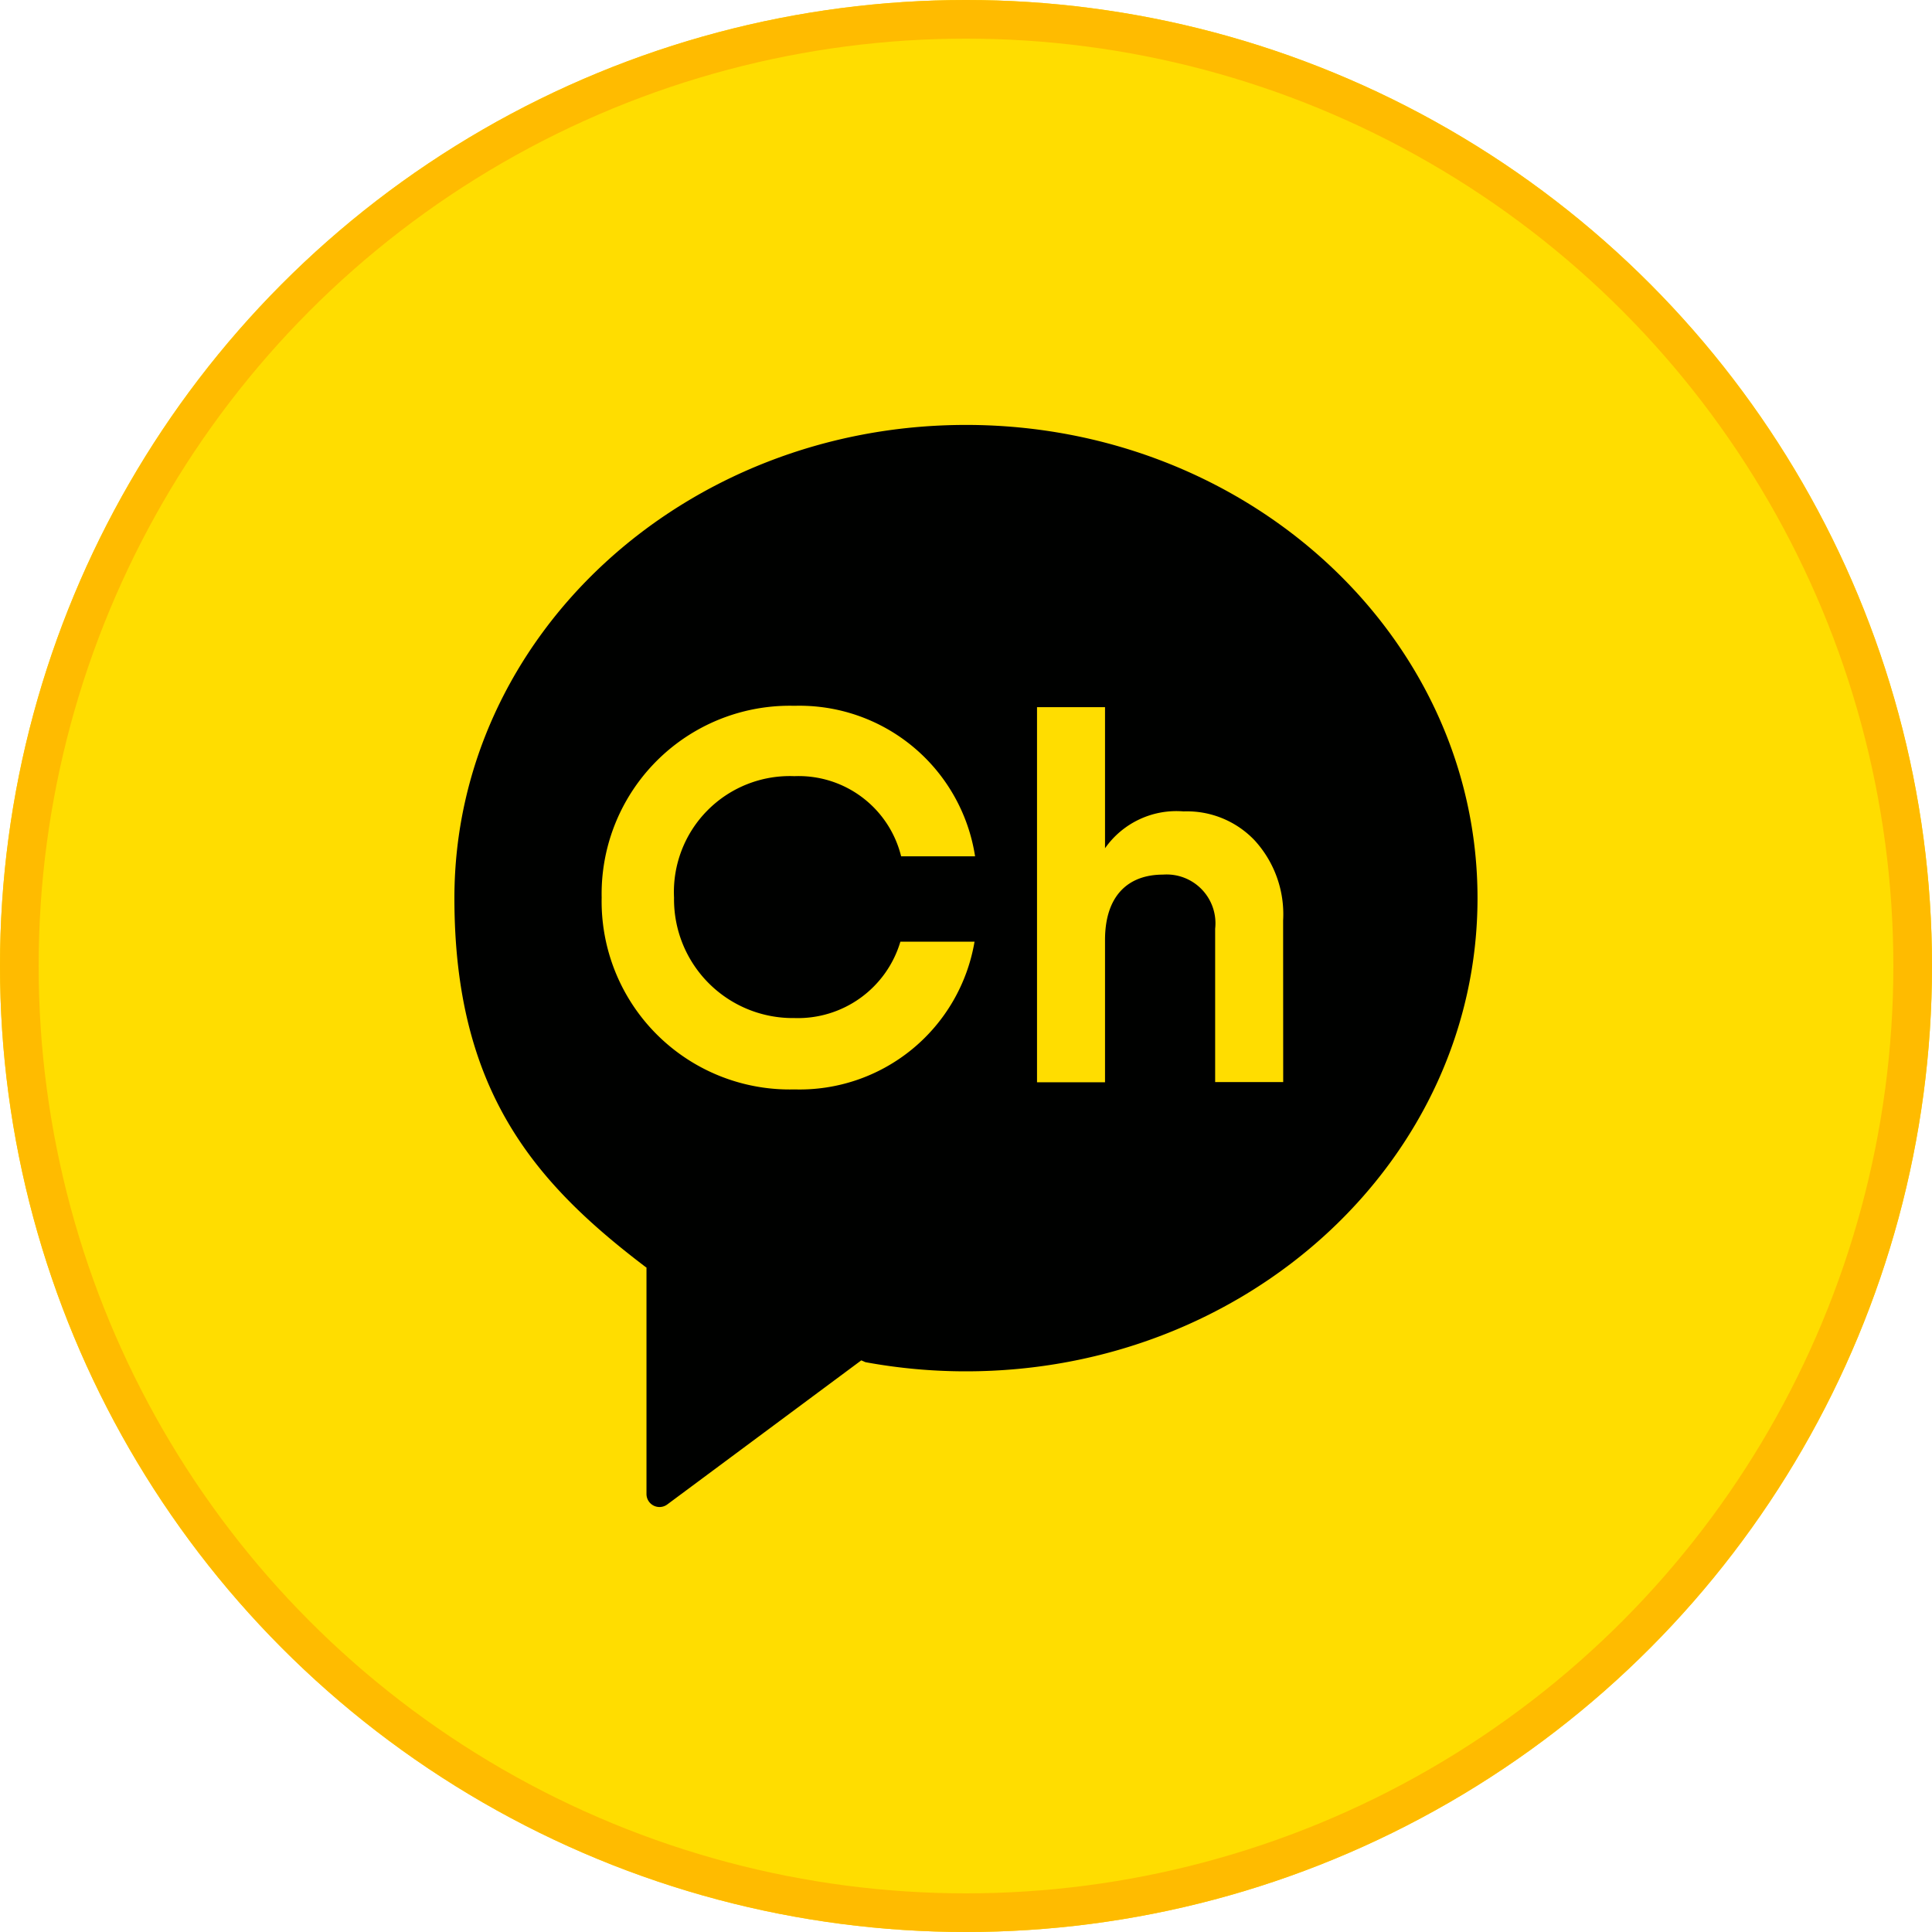
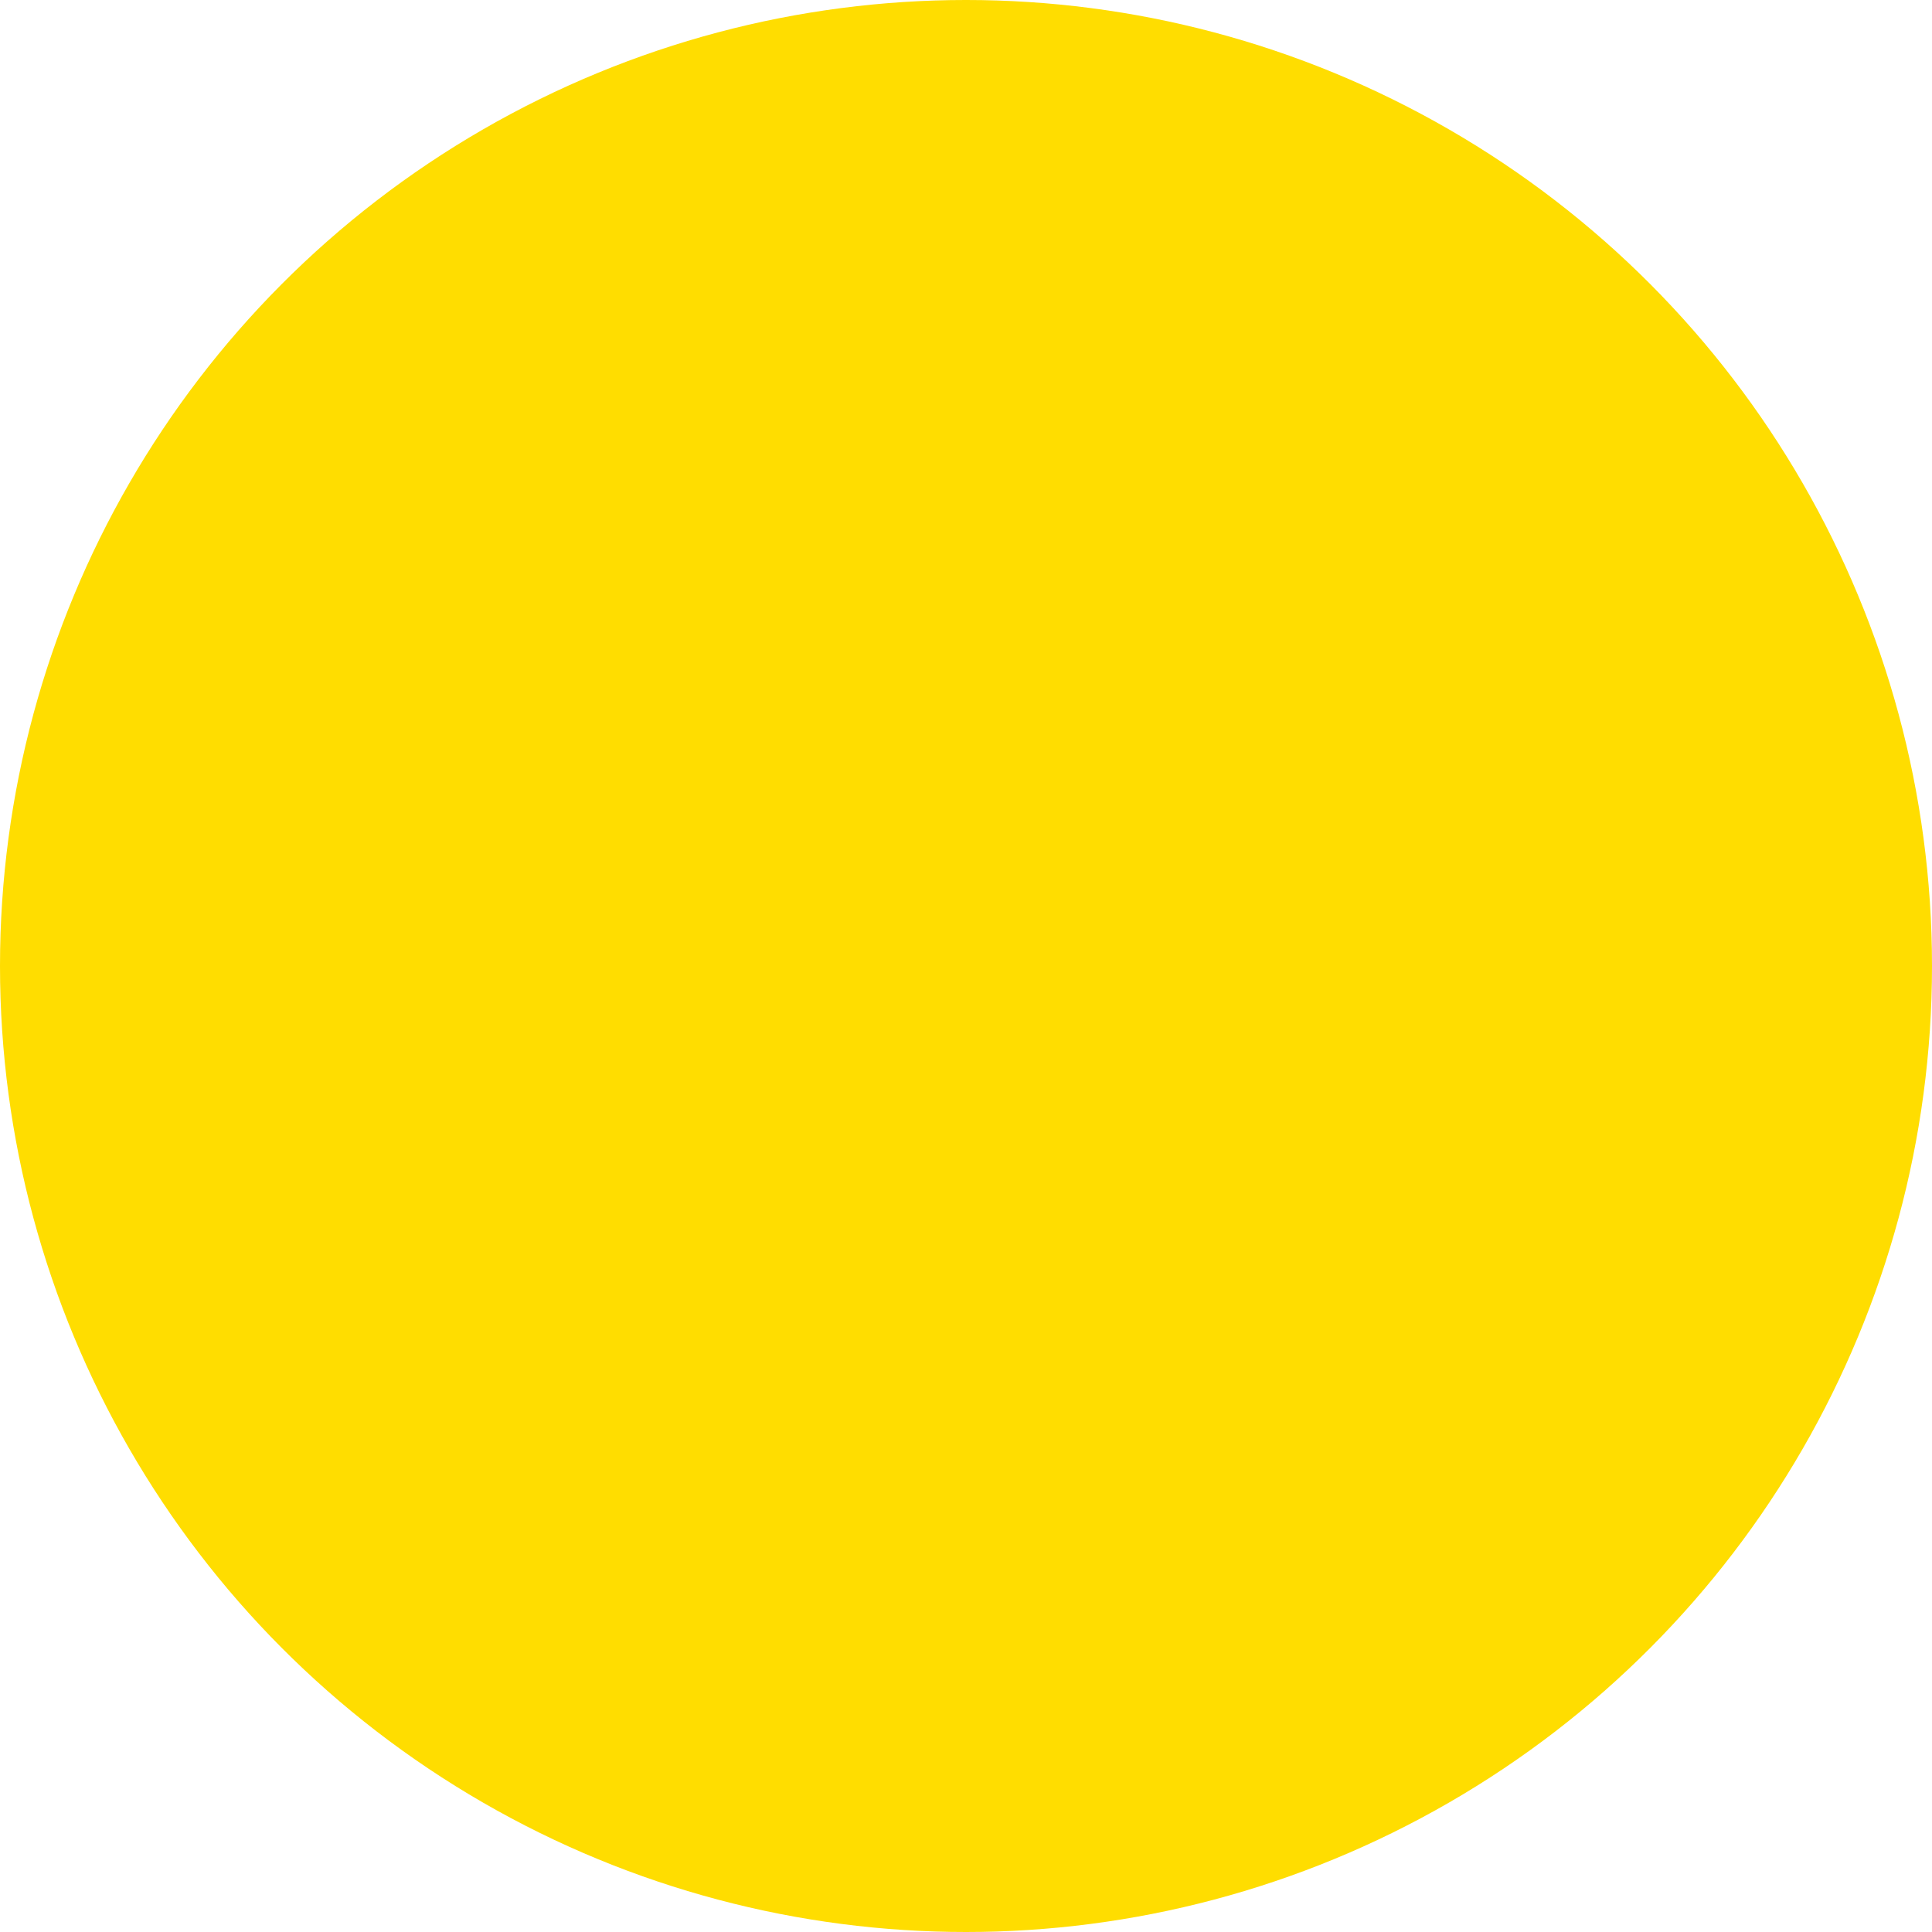
<svg xmlns="http://www.w3.org/2000/svg" width="50" height="50" viewBox="0 0 50 50">
  <g id="ico_kakao" transform="translate(-1757 -788)">
    <g id="타원_6376" data-name="타원 6376" transform="translate(1757 788)" fill="#fd0" stroke="#fb0" stroke-width="1">
      <circle cx="25" cy="25" r="25" stroke="none" />
-       <circle cx="25" cy="25" r="24.5" fill="none" />
    </g>
    <g id="그룹_4710" data-name="그룹 4710" transform="translate(1947.648 963.142)">
      <path id="패스_7121" data-name="패스 7121" d="M-164.527-162.294c-6.965,0-12.611,5.222-12.611,11.664,0,4.757,1.993,7.029,4.722,9.1l.013.006v5.583a.321.321,0,0,0,.512.257l4.782-3.551.1.044a13.684,13.684,0,0,0,2.479.226c6.964,0,12.61-5.223,12.61-11.664s-5.646-11.664-12.61-11.664" transform="translate(-1.12 -1.185)" fill="#fd0" />
-       <path id="패스_7122" data-name="패스 7122" d="M-165.648-164.145c-7.313,0-13.24,5.482-13.24,12.246,0,5,2.092,7.38,4.958,9.554l.013.006v5.862a.337.337,0,0,0,.538.27l5.021-3.729.108.047a14.35,14.35,0,0,0,2.6.237c7.312,0,13.24-5.483,13.24-12.247s-5.928-12.246-13.24-12.246m-4.438,15.35a2.766,2.766,0,0,0,2.742-1.977h1.919a4.593,4.593,0,0,1-4.661,3.824,4.868,4.868,0,0,1-4.989-4.964,4.869,4.869,0,0,1,4.989-4.964,4.6,4.6,0,0,1,4.675,3.895h-1.914a2.731,2.731,0,0,0-2.761-2.074,3,3,0,0,0-3.116,3.143,3.073,3.073,0,0,0,3.116,3.117m12.649,1.657H-159.2v-3.969a1.263,1.263,0,0,0-1.35-1.4c-.914,0-1.5.559-1.5,1.691v3.683h-1.76v-9.707h1.76v3.651a2.255,2.255,0,0,1,2.031-.954,2.414,2.414,0,0,1,1.841.75,2.83,2.83,0,0,1,.737,2.073Z" transform="translate(0 0)" fill="#000100" />
    </g>
  </g>
</svg>